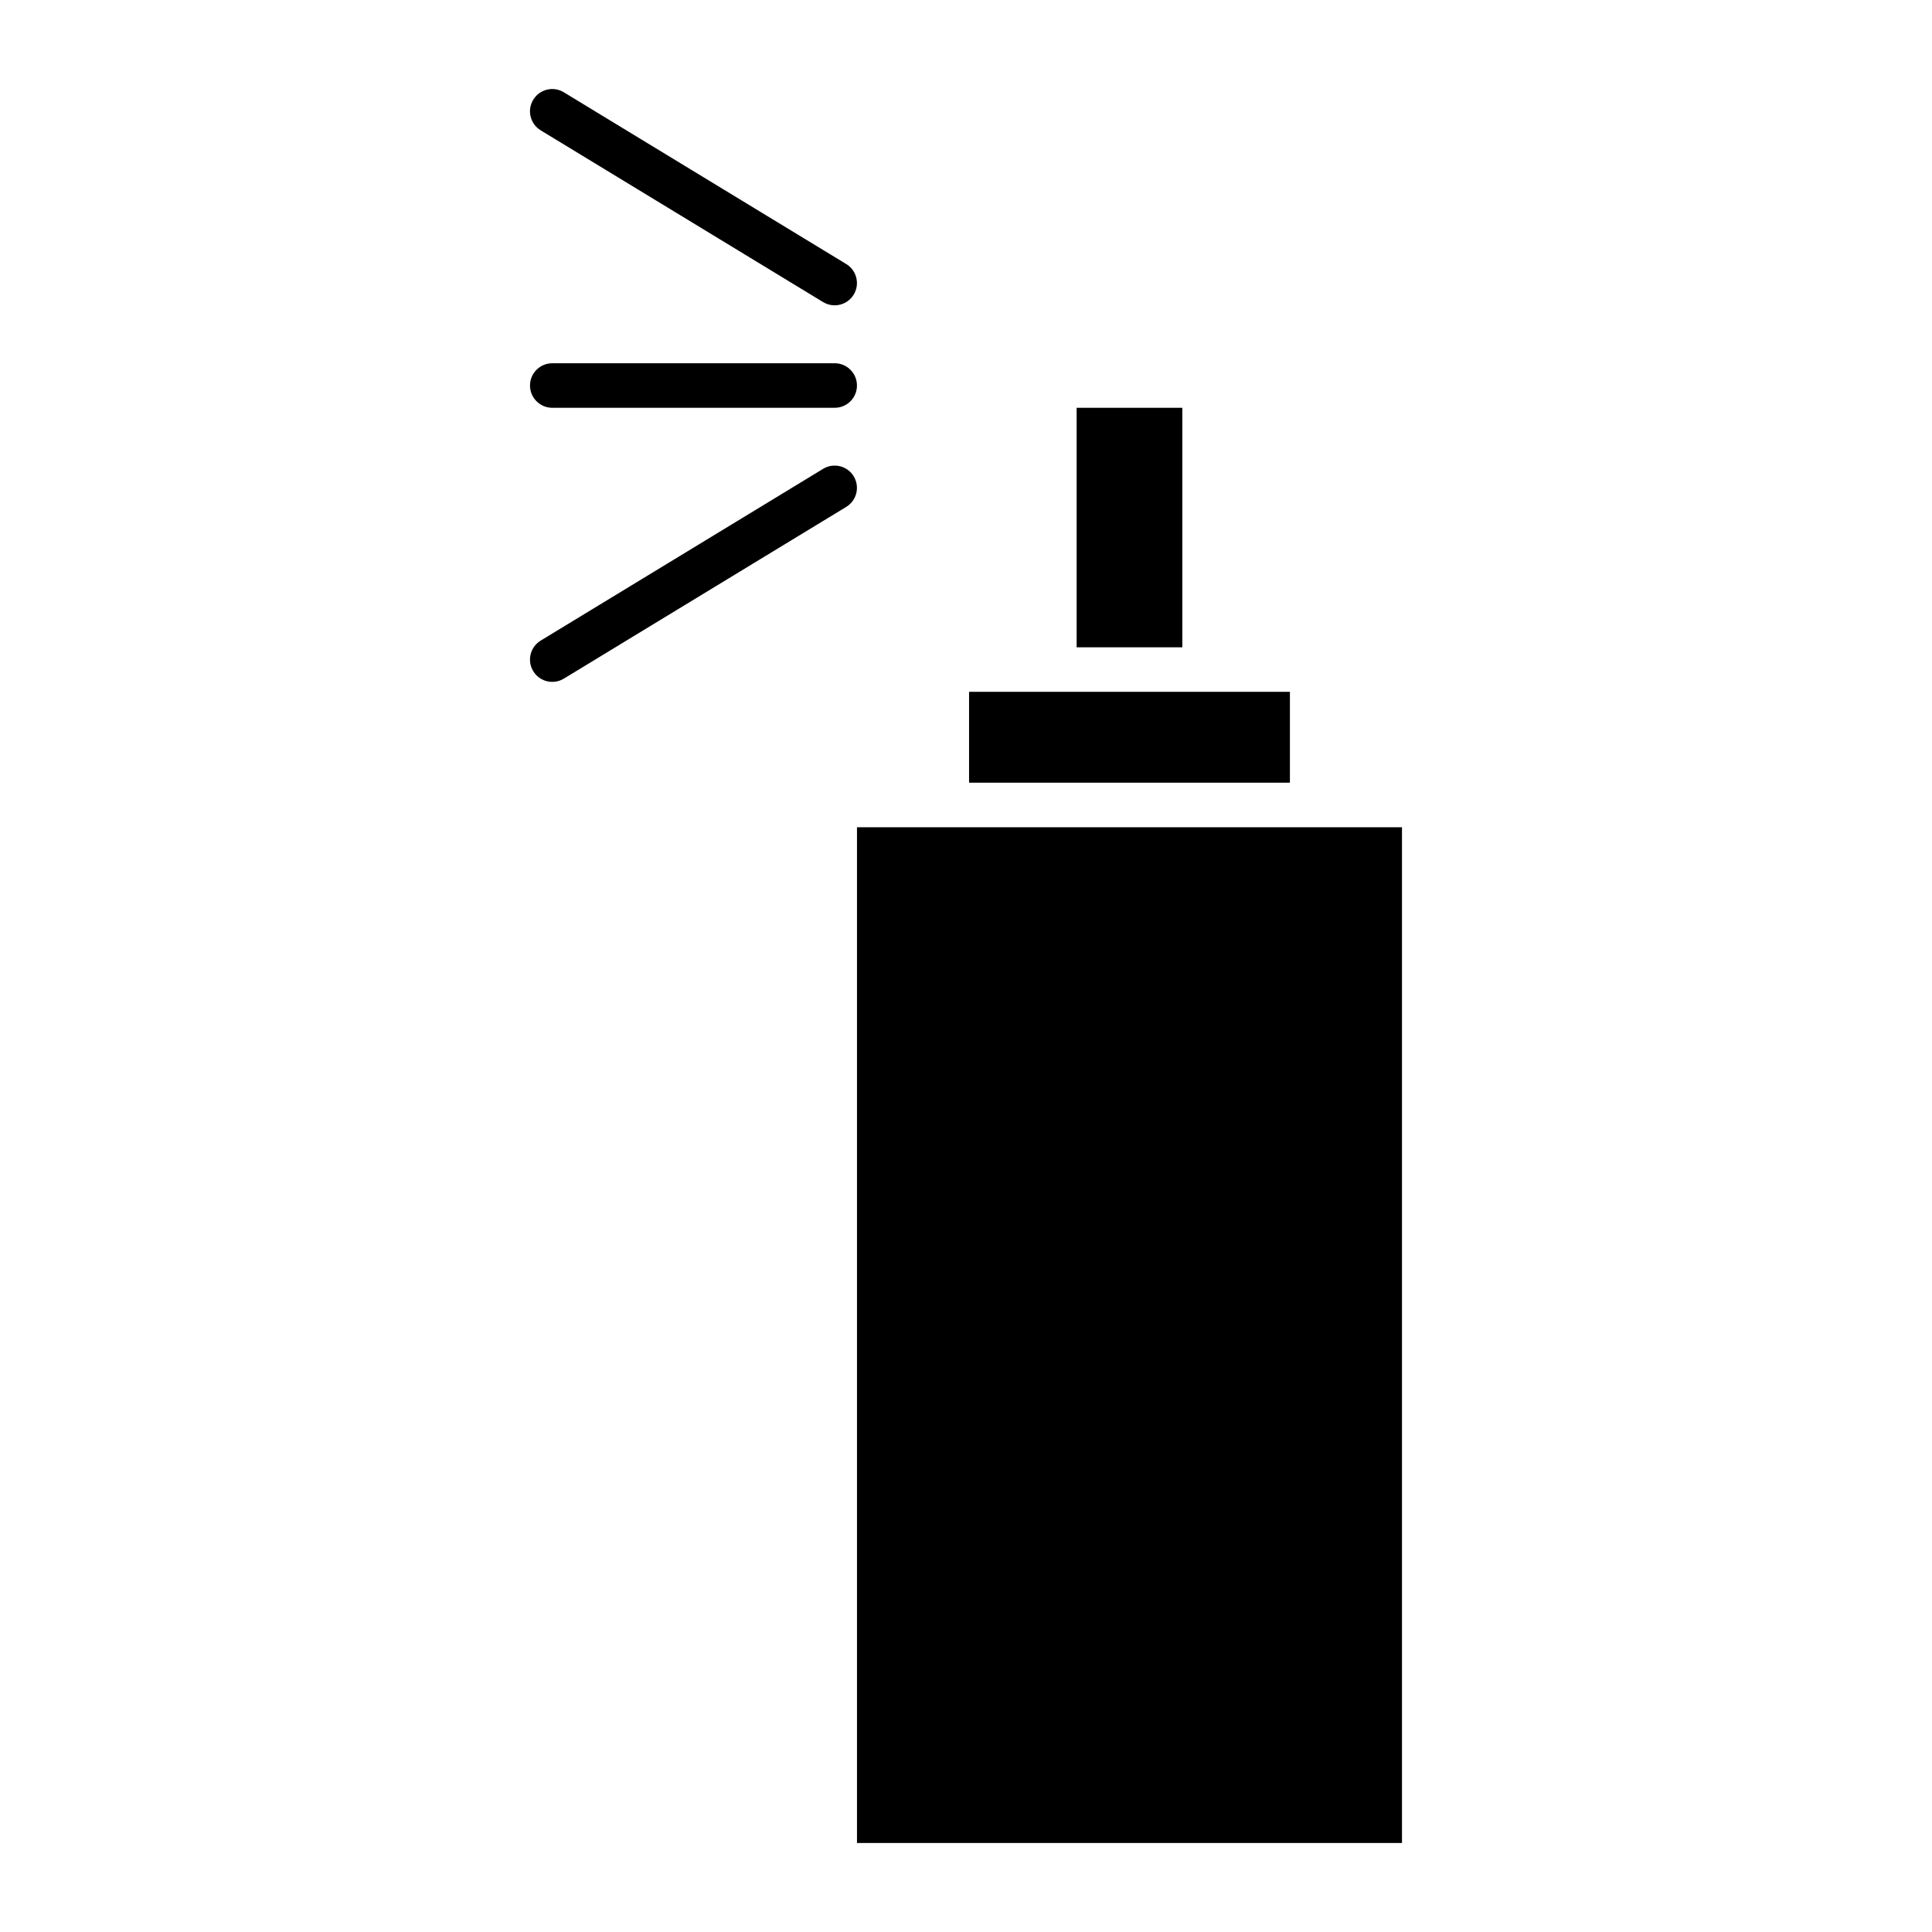
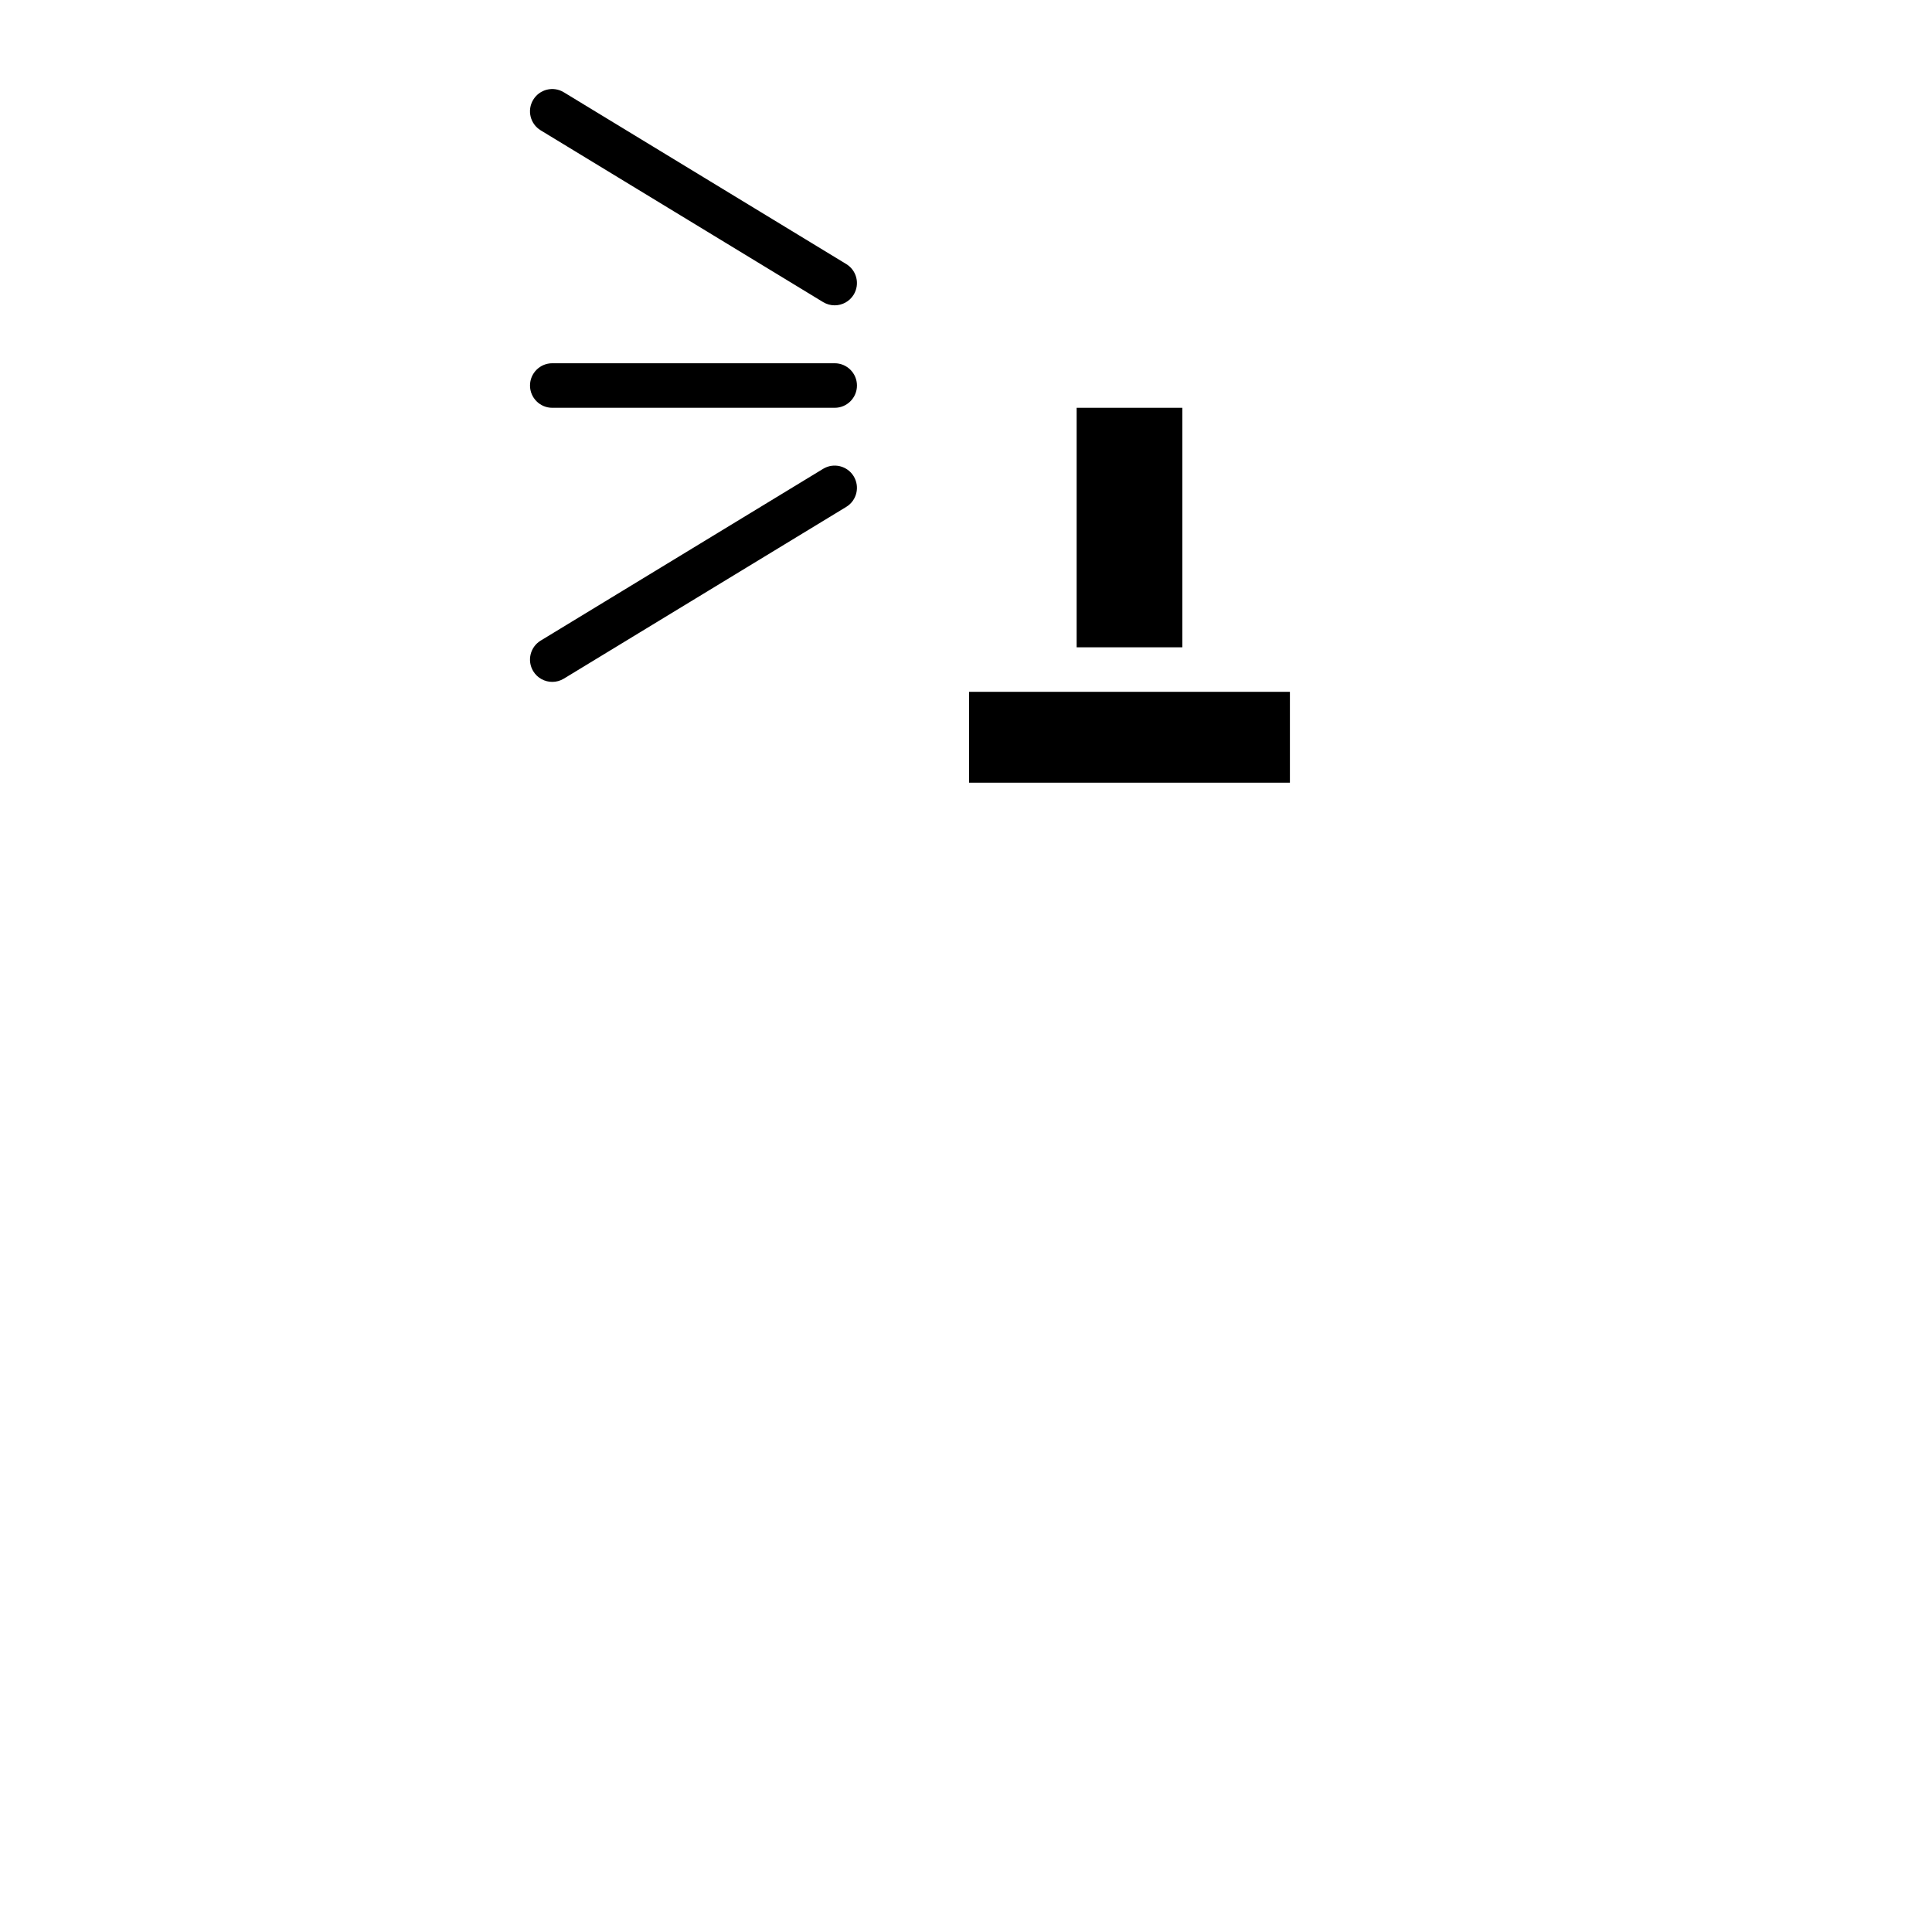
<svg xmlns="http://www.w3.org/2000/svg" fill="#000000" width="800px" height="800px" version="1.1" viewBox="144 144 512 512">
  <g>
    <path d="m485.84 327.34h-85.027v24.082h85.027z" />
-     <path d="m491.74 363.23h-120.63v269.18h144.43v-269.18z" />
    <path d="m429.32 252.07h28.008v63.473h-28.008z" />
    <path d="m290.36 252.07h74.84c3.258 0 5.902-2.644 5.902-5.902 0-3.258-2.644-5.902-5.902-5.902h-74.84c-3.258 0-5.902 2.644-5.902 5.902 0 3.258 2.644 5.902 5.902 5.902z" />
    <path d="m362.13 268.25-74.84 45.516c-2.785 1.691-3.668 5.32-1.977 8.109 1.109 1.828 3.055 2.832 5.047 2.832 1.047 0 2.109-0.277 3.062-0.859l74.84-45.516c2.785-1.691 3.668-5.32 1.977-8.109-1.691-2.785-5.336-3.668-8.109-1.973z" />
    <path d="m287.29 178.54 74.84 45.516c0.961 0.582 2.016 0.859 3.062 0.859 1.992 0 3.938-1.008 5.047-2.832 1.691-2.785 0.812-6.414-1.977-8.109l-74.84-45.516c-2.777-1.699-6.414-0.82-8.109 1.977-1.699 2.777-0.809 6.414 1.977 8.105z" />
  </g>
</svg>